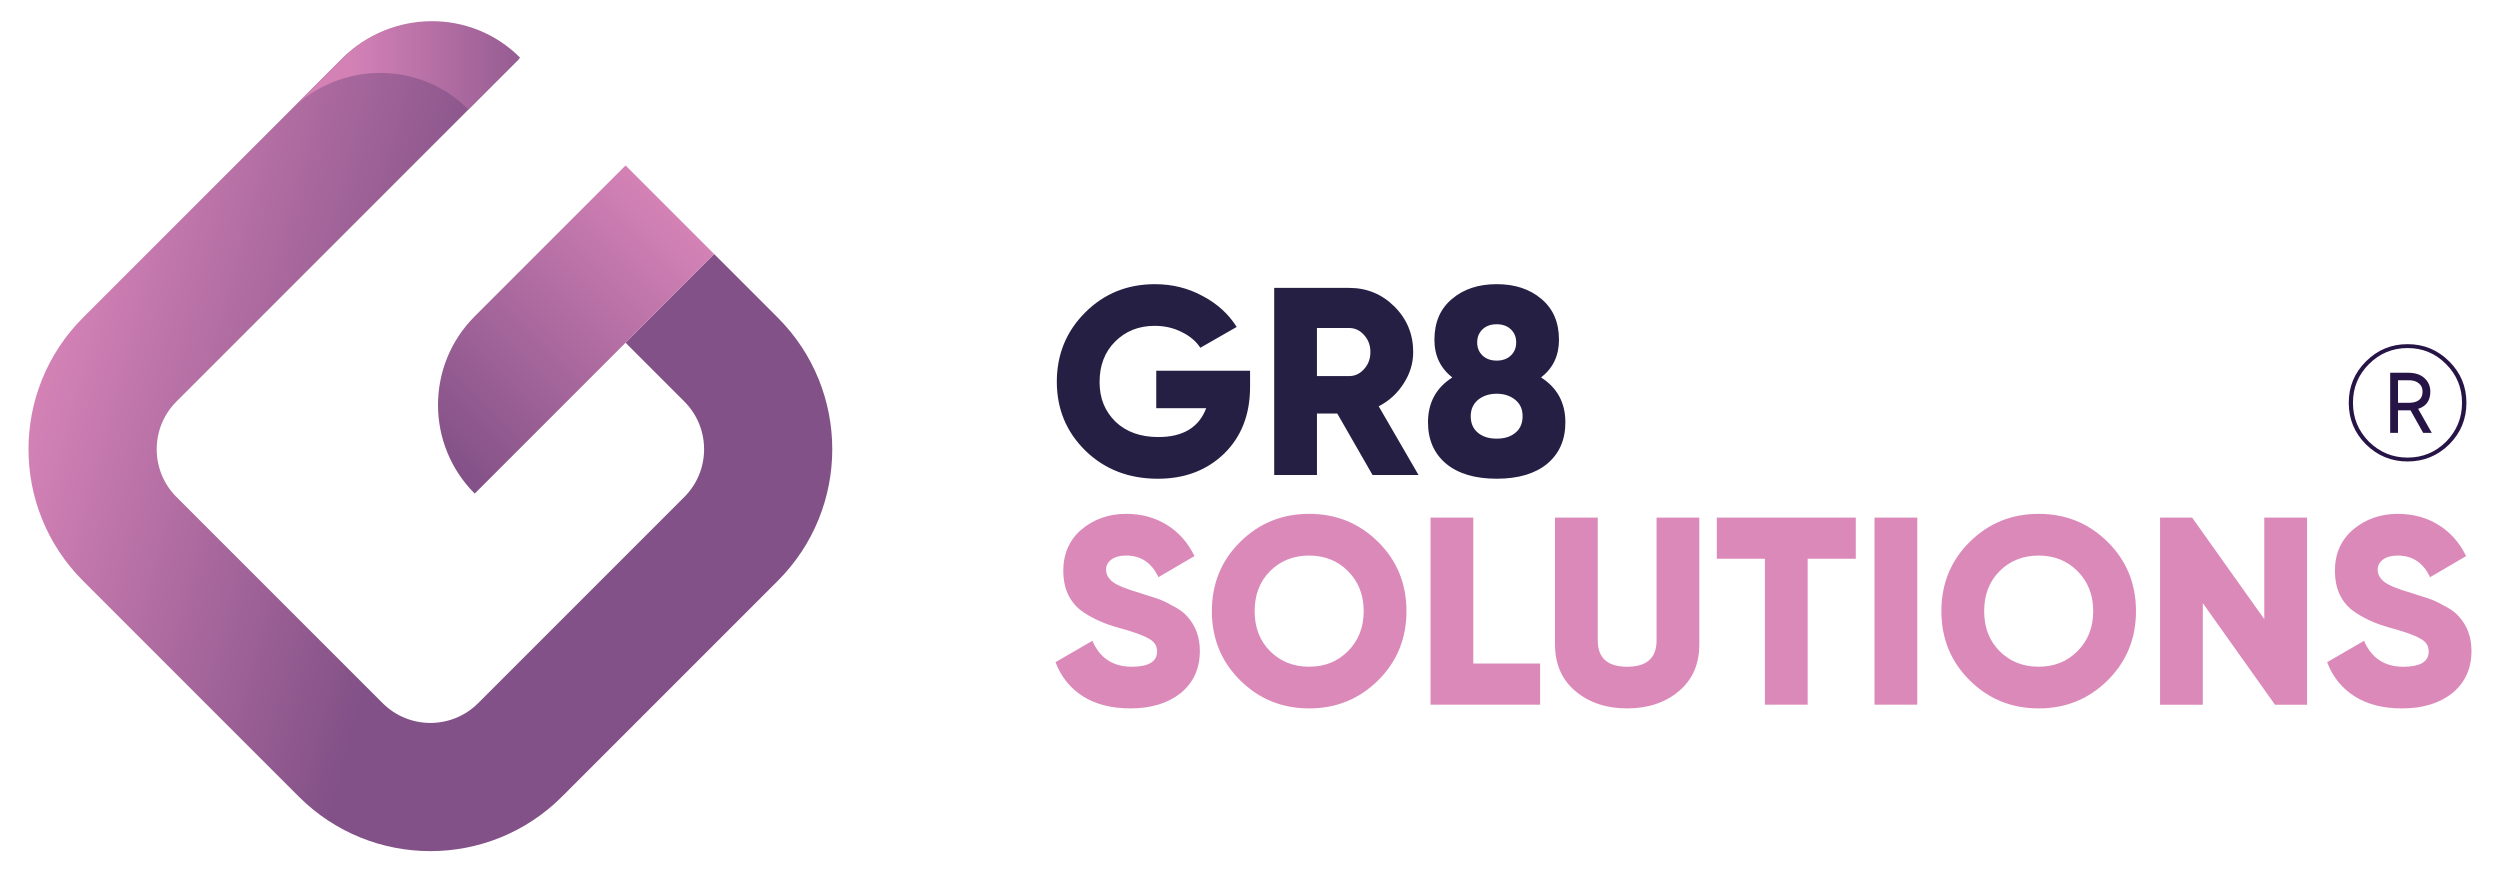
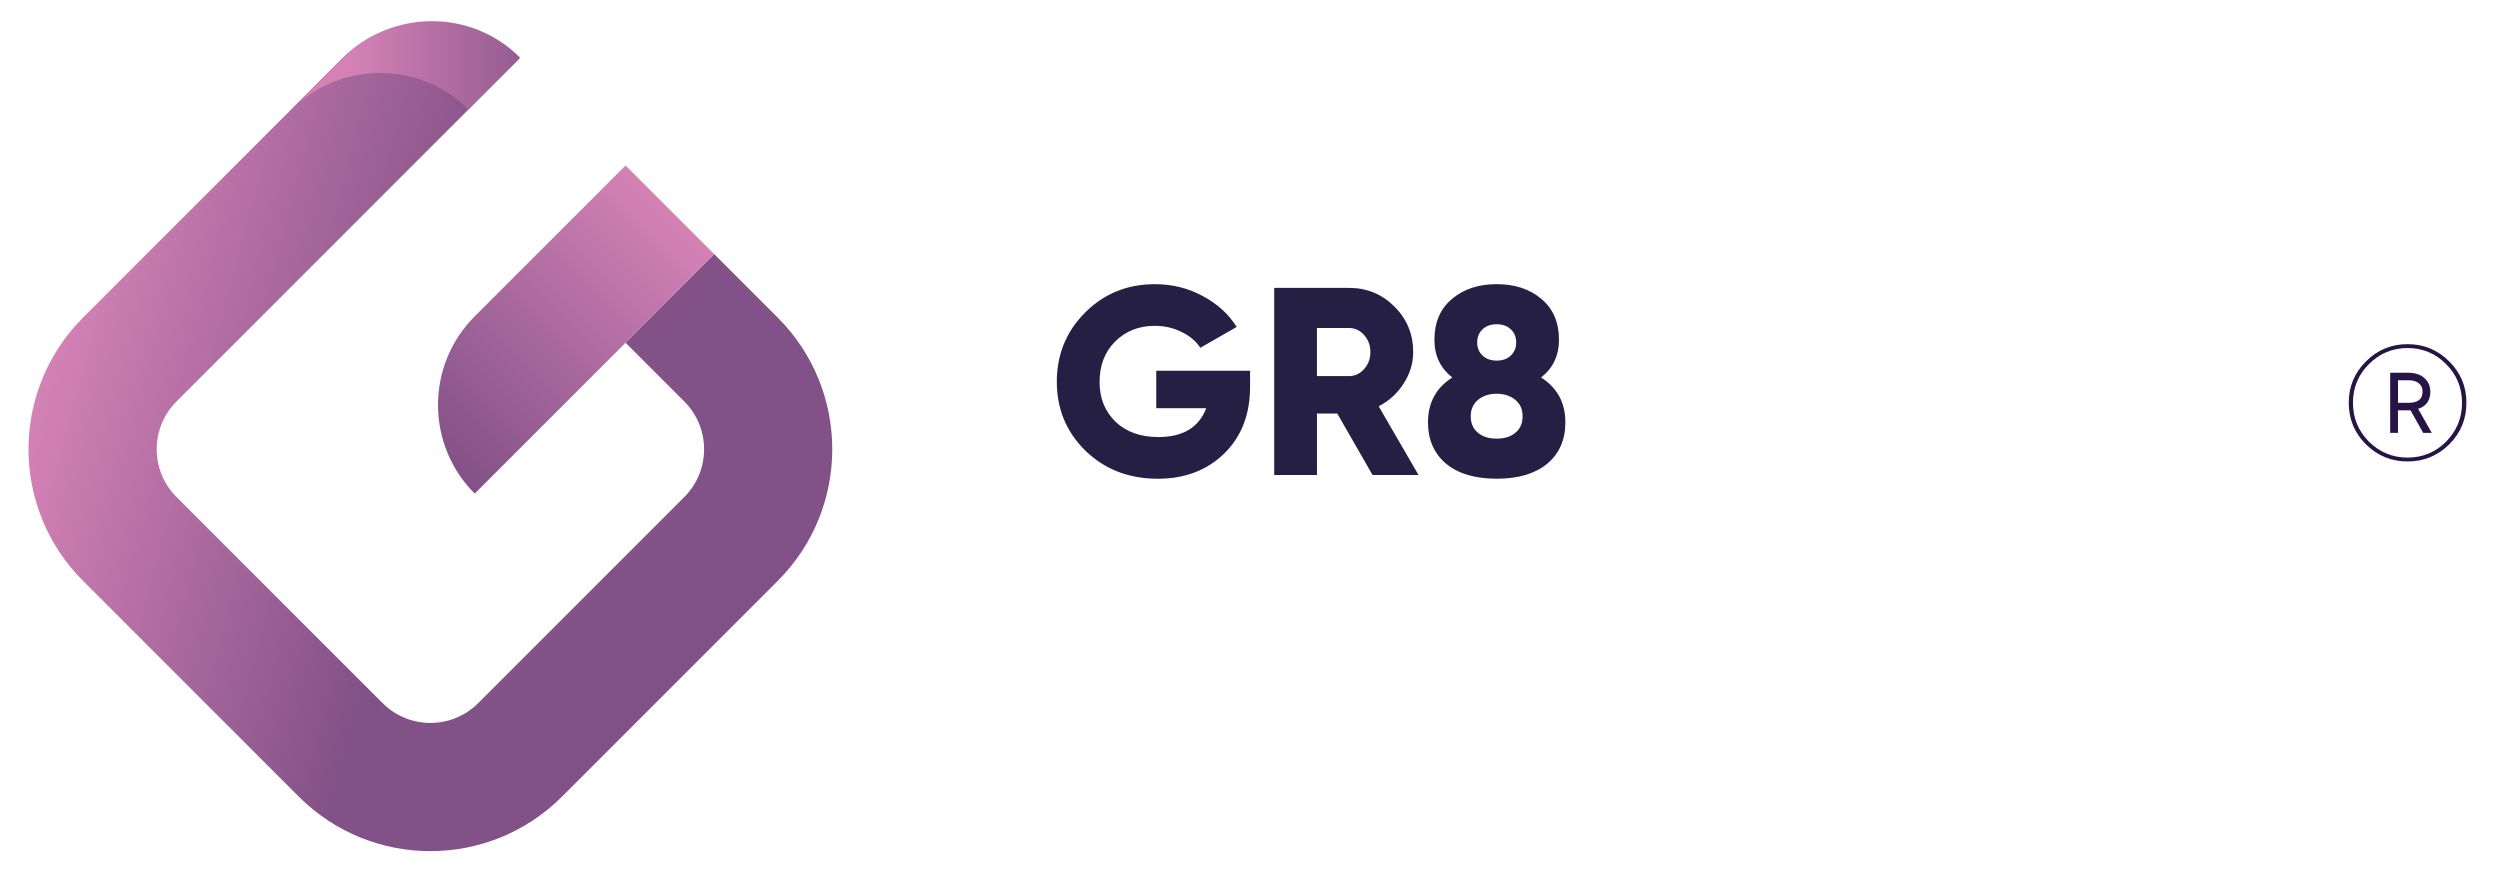
<svg xmlns="http://www.w3.org/2000/svg" xmlns:xlink="http://www.w3.org/1999/xlink" id="Layer_1" data-name="Layer 1" viewBox="0 0 1361.54 475.08">
  <defs>
    <style>
      .cls-1 {
        fill: #251f44;
      }

      .cls-2 {
        fill: url(#linear-gradient-2);
      }

      .cls-3 {
        fill: #db89b9;
      }

      .cls-4 {
        fill: #271446;
      }

      .cls-5 {
        fill: url(#linear-gradient-3);
      }

      .cls-6 {
        fill: url(#linear-gradient);
      }
    </style>
    <linearGradient id="linear-gradient" x1="373.12" y1="227.15" x2="158.24" y2="-145.03" gradientTransform="translate(19.06 397.66) rotate(-45)" gradientUnits="userSpaceOnUse">
      <stop offset=".5" stop-color="#825187" />
      <stop offset="1" stop-color="#d482b6" />
    </linearGradient>
    <linearGradient id="linear-gradient-2" x1="462.56" y1="-316.18" x2="376.92" y2="-401.81" gradientTransform="translate(207.85 586.44) rotate(-45)" gradientUnits="userSpaceOnUse">
      <stop offset="0" stop-color="#825187" />
      <stop offset="1" stop-color="#d482b6" />
    </linearGradient>
    <linearGradient id="linear-gradient-3" x1="260.44" y1="44.09" x2="444.89" y2="44.09" gradientTransform="translate(19.06 397.66) rotate(-45)" xlink:href="#linear-gradient-2" />
  </defs>
  <path class="cls-1" d="M629.72,201.92h51.09v8.73c0,15.14-4.76,27.32-14.27,36.54-9.41,9.02-21.4,13.54-35.95,13.54-15.82,0-28.97-5.09-39.45-15.28-10.38-10.19-15.58-22.71-15.58-37.56s5.14-27.41,15.43-37.7c10.29-10.29,22.95-15.43,37.99-15.43,9.41,0,18.05,2.13,25.91,6.4,7.96,4.17,14.17,9.8,18.63,16.89l-19.8,11.35c-2.33-3.59-5.73-6.45-10.19-8.59-4.37-2.23-9.27-3.35-14.7-3.35-8.64,0-15.82,2.86-21.54,8.59-5.63,5.63-8.44,12.96-8.44,21.98s2.91,15.96,8.73,21.69c5.82,5.53,13.59,8.3,23.29,8.3,13.39,0,22.08-5.24,26.06-15.72h-27.22v-20.38Zm142.83,56.77h-25.04l-19.21-33.48h-11.06v33.48h-23.29v-101.9h40.76c9.7,0,17.95,3.4,24.75,10.19,6.79,6.79,10.19,15.04,10.19,24.75,0,6.11-1.75,11.84-5.24,17.18-3.4,5.34-7.91,9.46-13.54,12.37l21.69,37.41Zm-37.85-80.06h-17.47v26.2h17.47c3.2,0,5.92-1.26,8.15-3.78,2.33-2.52,3.49-5.63,3.49-9.32s-1.16-6.79-3.49-9.32c-2.23-2.52-4.95-3.78-8.15-3.78Zm104.58,26.93c8.83,5.63,13.25,13.78,13.25,24.45,0,9.51-3.3,17.03-9.9,22.56-6.6,5.43-15.77,8.15-27.51,8.15s-20.91-2.72-27.51-8.15c-6.6-5.53-9.9-13.05-9.9-22.56,0-10.67,4.42-18.83,13.25-24.45-6.5-5.05-9.75-11.89-9.75-20.52,0-9.51,3.2-16.93,9.61-22.27,6.31-5.34,14.41-8.01,24.31-8.01s18,2.67,24.31,8.01c6.41,5.34,9.61,12.76,9.61,22.27,0,8.64-3.25,15.48-9.75,20.52Zm-13.54-19.07c0-2.91-.97-5.29-2.91-7.13-1.94-1.84-4.51-2.77-7.71-2.77s-5.77,.92-7.71,2.77c-1.94,1.84-2.91,4.22-2.91,7.13s.97,5.29,2.91,7.13c1.94,1.84,4.51,2.77,7.71,2.77s5.77-.92,7.71-2.77c1.94-1.84,2.91-4.22,2.91-7.13Zm-20.82,49.2c2.52,2.13,5.92,3.2,10.19,3.2s7.67-1.07,10.19-3.2c2.62-2.13,3.93-5.14,3.93-9.02s-1.31-6.65-3.93-8.88c-2.72-2.23-6.11-3.35-10.19-3.35s-7.47,1.12-10.19,3.35c-2.62,2.23-3.93,5.19-3.93,8.88,0,3.88,1.31,6.89,3.93,9.02Z" />
-   <path class="cls-3" d="M615.6,385.81c-10.19,0-18.78-2.18-25.76-6.55-6.99-4.46-11.98-10.67-14.99-18.63l20.09-11.64c4.08,9.41,11.21,14.12,21.4,14.12,9.22,0,13.83-2.77,13.83-8.3,0-3.11-1.5-5.43-4.51-6.99-3.11-1.84-8.64-3.83-16.59-5.97-8.15-2.23-15.04-5.43-20.67-9.61-6.21-5.05-9.32-12.18-9.32-21.4s3.35-16.93,10.04-22.56c6.79-5.63,14.85-8.44,24.16-8.44,8.35,0,15.72,1.99,22.13,5.97,6.4,3.88,11.45,9.56,15.14,17.03l-19.65,11.5c-3.69-7.86-9.56-11.79-17.61-11.79-3.4,0-6.07,.73-8.01,2.18-1.94,1.46-2.91,3.3-2.91,5.53,0,2.43,1.16,4.61,3.49,6.55,2.52,1.94,7.47,3.98,14.85,6.11l9.46,3.06c2.43,.78,5.24,2.09,8.44,3.93,3.49,1.75,6.11,3.64,7.86,5.68,4.66,5.05,6.99,11.35,6.99,18.92,0,9.61-3.49,17.27-10.48,23-6.99,5.53-16.11,8.3-27.37,8.3Zm134.95-15.28c-10.29,10.19-22.81,15.28-37.56,15.28s-27.27-5.09-37.56-15.28c-10.29-10.19-15.43-22.76-15.43-37.7s5.14-27.51,15.43-37.7c10.29-10.19,22.81-15.28,37.56-15.28s27.27,5.09,37.56,15.28c10.29,10.19,15.43,22.76,15.43,37.7s-5.14,27.51-15.43,37.7Zm-67.25-37.7c0,8.93,2.81,16.21,8.44,21.83,5.63,5.63,12.71,8.44,21.25,8.44s15.48-2.81,21.11-8.44c5.73-5.73,8.59-13,8.59-21.83s-2.86-16.11-8.59-21.83c-5.63-5.63-12.66-8.44-21.11-8.44s-15.62,2.81-21.25,8.44c-5.63,5.63-8.44,12.91-8.44,21.83Zm119.08-50.95v79.48h36.39v22.42h-59.68v-101.9h23.29Zm44.5,69v-69h23.29v66.96c0,9.51,5.34,14.27,16.01,14.27s16.01-4.76,16.01-14.27v-66.96h23.29v69c0,10.77-3.69,19.26-11.06,25.47-7.47,6.31-16.89,9.46-28.24,9.46s-20.77-3.15-28.24-9.46c-7.38-6.21-11.06-14.7-11.06-25.47Zm88.12-69h75.69v22.42h-26.2v79.48h-23.29v-79.48h-26.2v-22.42Zm85.89,101.9v-101.9h23.29v101.9h-23.29Zm126.97-13.25c-10.29,10.19-22.8,15.28-37.56,15.28s-27.27-5.09-37.56-15.28c-10.28-10.19-15.43-22.76-15.43-37.7s5.14-27.51,15.43-37.7c10.29-10.19,22.81-15.28,37.56-15.28s27.27,5.09,37.56,15.28c10.29,10.19,15.43,22.76,15.43,37.7s-5.14,27.51-15.43,37.7Zm-67.25-37.7c0,8.93,2.81,16.21,8.44,21.83,5.63,5.63,12.72,8.44,21.25,8.44s15.48-2.81,21.11-8.44c5.73-5.73,8.59-13,8.59-21.83s-2.86-16.11-8.59-21.83c-5.62-5.63-12.66-8.44-21.11-8.44s-15.62,2.81-21.25,8.44c-5.63,5.63-8.44,12.91-8.44,21.83Zm152.56,4.37v-55.31h23.29v101.9h-17.47l-39.3-55.31v55.31h-23.29v-101.9h17.47l39.3,55.31Zm74.99,48.62c-10.19,0-18.78-2.18-25.76-6.55-6.99-4.46-11.99-10.67-15-18.63l20.09-11.64c4.08,9.41,11.21,14.12,21.4,14.12,9.22,0,13.83-2.77,13.83-8.3,0-3.11-1.5-5.43-4.51-6.99-3.11-1.84-8.64-3.83-16.59-5.97-8.15-2.23-15.04-5.43-20.67-9.61-6.21-5.05-9.32-12.18-9.32-21.4s3.34-16.93,10.04-22.56c6.79-5.63,14.85-8.44,24.17-8.44,8.34,0,15.72,1.99,22.12,5.97,6.4,3.88,11.45,9.56,15.14,17.03l-19.65,11.5c-3.69-7.86-9.56-11.79-17.61-11.79-3.4,0-6.06,.73-8.01,2.18-1.94,1.46-2.91,3.3-2.91,5.53,0,2.43,1.16,4.61,3.49,6.55,2.52,1.94,7.47,3.98,14.85,6.11l9.46,3.06c2.43,.78,5.24,2.09,8.44,3.93,3.5,1.75,6.11,3.64,7.86,5.68,4.66,5.05,6.99,11.35,6.99,18.92,0,9.61-3.5,17.27-10.48,23-6.99,5.53-16.11,8.3-27.37,8.3Z" />
  <path class="cls-4" d="M1288.55,196.81c6.25-6.25,13.81-9.38,22.66-9.38s16.4,3.13,22.66,9.38c6.25,6.2,9.38,13.72,9.38,22.57s-3.13,16.41-9.38,22.66c-6.31,6.2-13.87,9.29-22.66,9.29s-16.35-3.1-22.66-9.29c-6.26-6.25-9.38-13.81-9.38-22.66s3.13-16.38,9.38-22.57Zm1.59,43.73c5.9,5.78,12.92,8.67,21.07,8.67s15.2-2.89,20.98-8.67c5.78-5.9,8.67-12.95,8.67-21.16s-2.89-15.28-8.67-21.07c-5.78-5.84-12.78-8.76-20.98-8.76s-15.23,2.92-21.07,8.76c-5.79,5.78-8.68,12.81-8.68,21.07s2.89,15.25,8.68,21.16Zm33.46-27.26c0,4.84-2.21,7.97-6.64,9.38l7.43,13.1h-4.69l-6.9-12.3h-6.82v12.3h-4.25v-32.75h9.83c3.78,0,6.73,.97,8.85,2.92,2.12,1.95,3.18,4.4,3.18,7.35Zm-17.61-6.2v12.3h5.75c5.07,0,7.62-2.04,7.62-6.11,0-1.95-.68-3.45-2.04-4.51-1.3-1.12-3.16-1.68-5.58-1.68h-5.75Z" />
  <g>
    <path class="cls-6" d="M96.11,270.66l112.29,112.29c14.36,14.36,37.64,14.36,52.01,0l112.28-112.28c14.36-14.36,14.36-37.64,0-52.01l-32.01-32.01,48.28-48.28,34.62,34.62c39.58,39.58,39.58,103.76,0,143.35l-117.51,117.51c-39.58,39.58-103.76,39.58-143.35,0l-117.51-117.51c-39.59-39.59-39.58-103.76,0-143.35L186.12,32.09c26.66-26.66,69.89-26.66,96.55,0h0S96.11,218.66,96.11,218.66c-14.36,14.36-14.36,37.64,0,52.01Z" />
    <path class="cls-2" d="M283.16,31.31c-26.58-26.58-69.92-26.33-96.81,.56l-28.17,28.17c26.88-26.88,70.22-27.13,96.8-.55,.05,.05,.05,.14,0,.2l28.18-28.18s.06-.14,0-.2Z" />
    <path class="cls-5" d="M340.69,90.11l48.28,48.28-130.43,130.43h0c-26.66-26.66-26.66-69.89,0-96.55l82.15-82.15Z" />
  </g>
</svg>